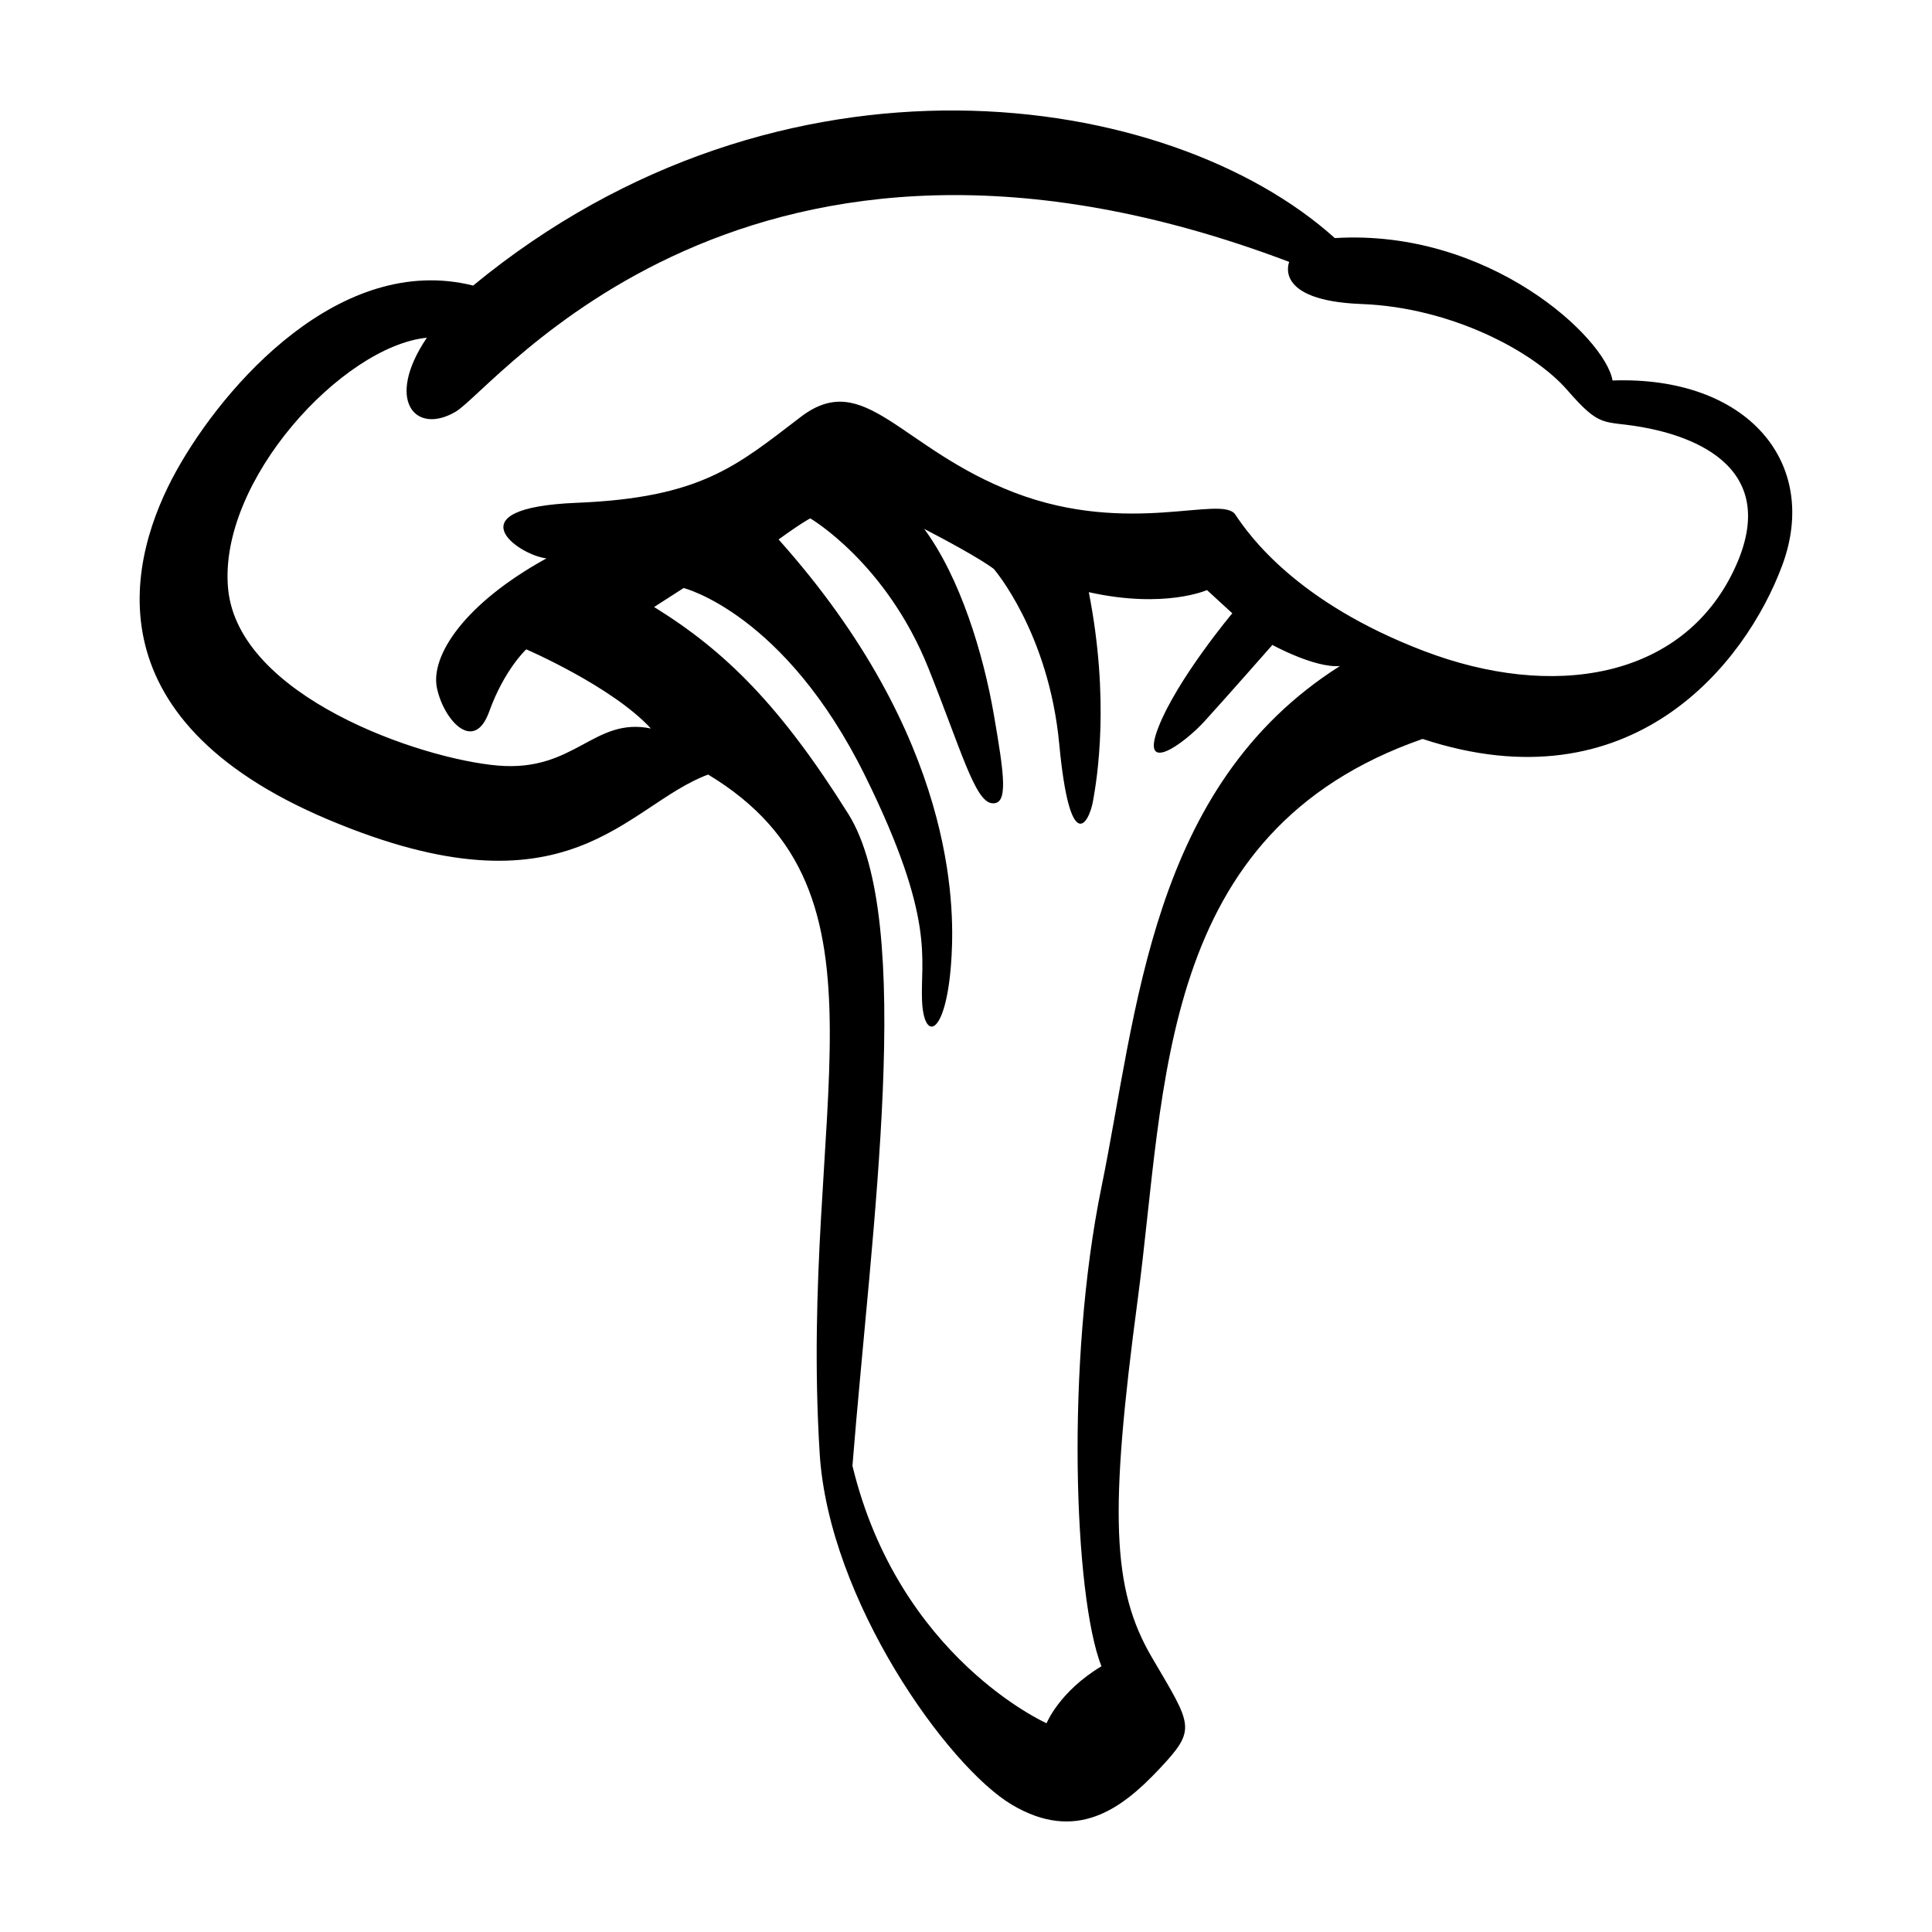
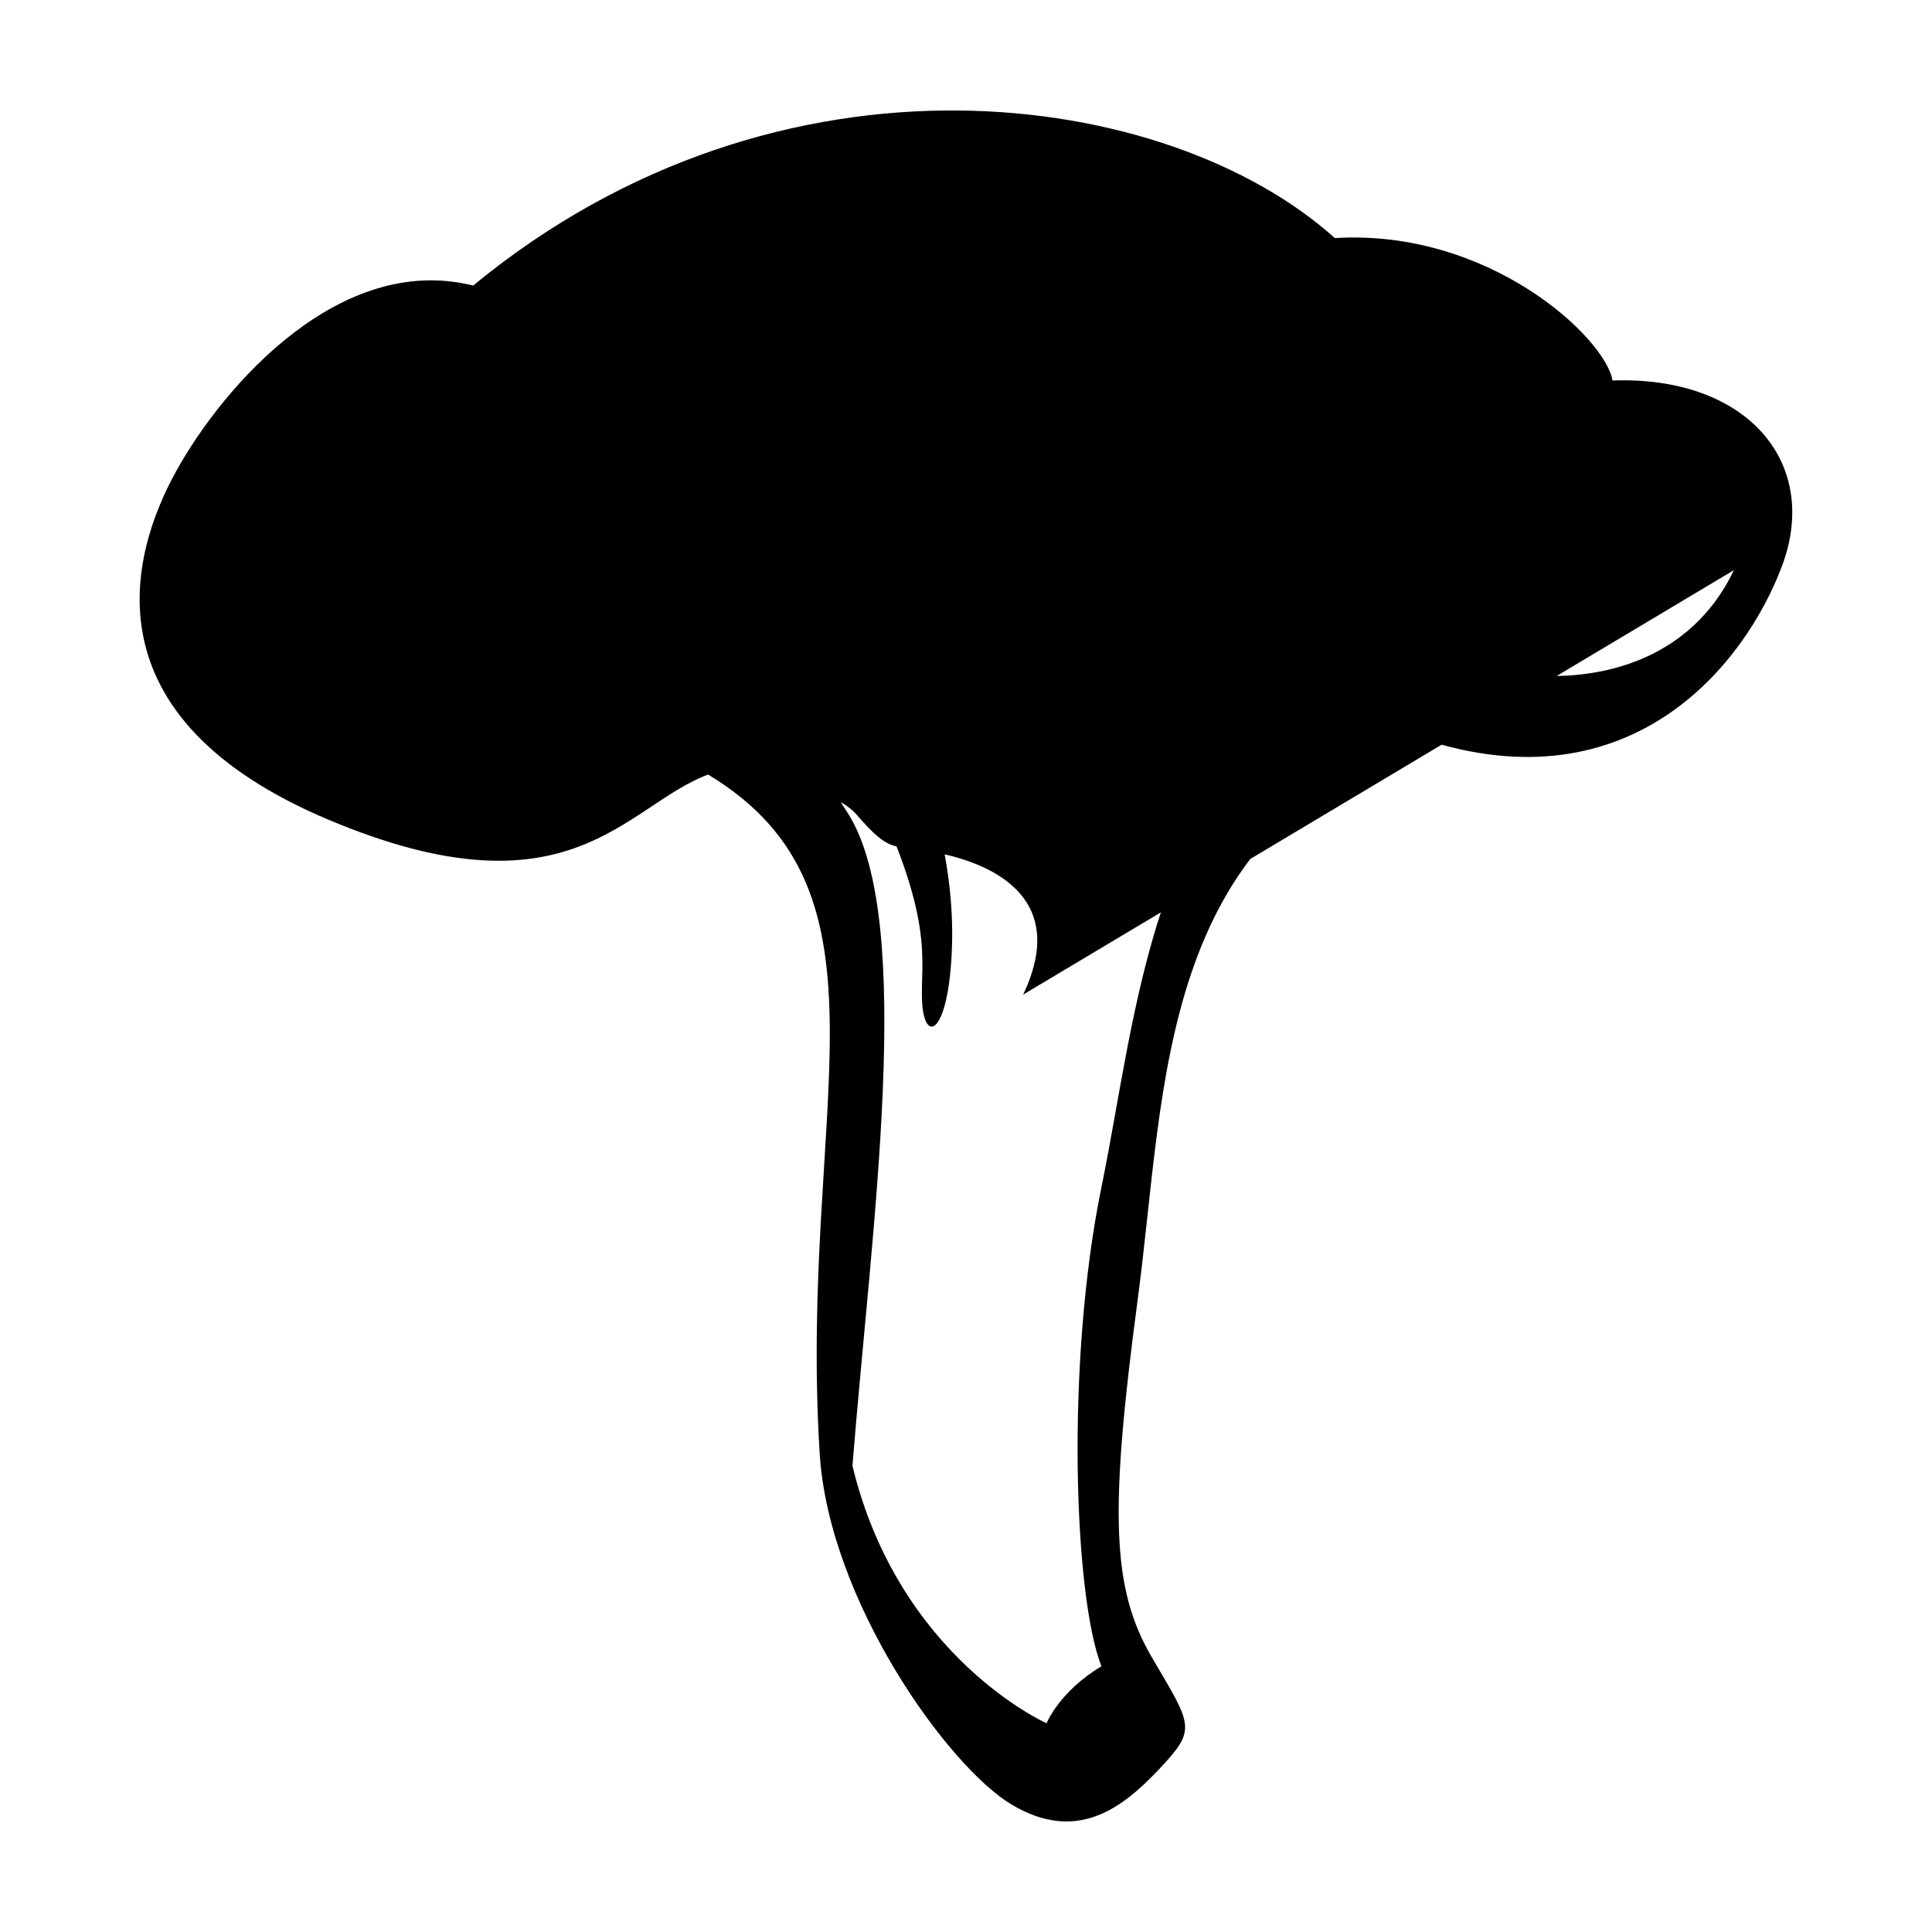
<svg xmlns="http://www.w3.org/2000/svg" fill="#000000" width="800px" height="800px" version="1.1" viewBox="144 144 512 512">
-   <path d="m571.34 244.84c-1.891-11.324-32.711-40.258-73.602-37.746-44.031-39.629-146.57-54.73-228.35 12.582-35.227-8.805-66.055 26.418-78.633 49.066-12.582 22.645-23.906 65.426 40.258 92.473 64.164 27.051 78.633-3.773 100.65-11.949 52.215 31.453 23.906 88.699 29.562 179.91 2.418 38.949 33.973 83.039 50.957 93.105 16.984 10.066 28.938 1.258 39-9.438 10.066-10.695 8.805-11.324-1.891-29.57-10.695-18.242-11.32-38.375-3.773-94.988 7.547-56.617 5.031-123.93 75.484-148.46 55.359 18.242 85.547-19.816 95.281-45.922 10.121-27.117-9.09-50.328-44.945-49.07zm-135.45 213.81c-9.508 46.41-7.269 108.48 0 126.93-11.184 6.711-14.539 15.098-14.539 15.098s-39.141-17.336-51.445-68.223c5.031-63.188 16.777-144.27-1.117-172.79-17.895-28.52-32.43-43.055-51.445-54.801l7.828-5.031s26.844 6.711 48.09 49.766c18.977 38.457 14.539 48.648 15.098 59.832 0.559 11.184 6.711 8.949 7.828-12.305 0.676-12.855 1.117-57.594-45.852-110.16 6.152-4.473 8.387-5.594 8.387-5.594s20.133 11.742 31.316 39.699c8.676 21.688 12.305 35.227 16.777 35.785 4.473 0.559 3.356-7.269 0.559-23.488-2.797-16.219-8.949-36.344-18.453-49.207 15.098 7.828 18.453 10.625 18.453 10.625s14.539 16.777 17.336 46.41c2.797 29.641 7.828 21.25 8.949 15.098 1.117-6.152 4.473-26.844-1.117-55.359 20.133 4.473 31.316-0.559 31.316-0.559l6.711 6.152s-14.539 17.336-19.574 30.199c-5.031 12.863 6.711 4.473 12.305-1.676 5.594-6.152 17.895-20.133 17.895-20.133s11.184 6.152 17.895 5.594c-50.336 31.883-53.691 91.715-63.199 138.12zm167.61-163.55c-13.84 29.016-48.211 34.371-82.133 21.426-33.922-12.941-46.422-30.797-49.992-36.152-3.57-5.356-28.121 5.805-58.473-5.805-30.355-11.609-39.727-33.031-56.688-20.086-16.965 12.941-26.336 21.426-59.367 22.766s-15.625 13.84-8.035 14.73c-21.871 12.051-30.797 25.891-29.016 34.371 1.785 8.48 9.82 17.406 13.84 6.246 4.016-11.16 9.82-16.516 9.82-16.516s22.766 9.82 33.031 20.98c-15.176-3.125-20.086 11.609-40.617 9.82-20.535-1.785-68.738-18.305-71.422-46.871-2.68-28.566 30.355-64.277 52.672-66.508-11.16 16.516-3.125 25.891 7.586 19.637 10.711-6.246 77.223-94.184 220.95-39.727 0 0-4.465 10.27 19.195 11.16s45.527 12.5 54.457 22.766c8.926 10.27 9.375 8.035 19.637 9.82 10.266 1.781 38.391 8.926 24.555 37.941z" />
+   <path d="m571.34 244.84c-1.891-11.324-32.711-40.258-73.602-37.746-44.031-39.629-146.57-54.73-228.35 12.582-35.227-8.805-66.055 26.418-78.633 49.066-12.582 22.645-23.906 65.426 40.258 92.473 64.164 27.051 78.633-3.773 100.65-11.949 52.215 31.453 23.906 88.699 29.562 179.91 2.418 38.949 33.973 83.039 50.957 93.105 16.984 10.066 28.938 1.258 39-9.438 10.066-10.695 8.805-11.324-1.891-29.57-10.695-18.242-11.32-38.375-3.773-94.988 7.547-56.617 5.031-123.93 75.484-148.46 55.359 18.242 85.547-19.816 95.281-45.922 10.121-27.117-9.09-50.328-44.945-49.07zm-135.45 213.81c-9.508 46.41-7.269 108.48 0 126.93-11.184 6.711-14.539 15.098-14.539 15.098s-39.141-17.336-51.445-68.223c5.031-63.188 16.777-144.27-1.117-172.79-17.895-28.52-32.43-43.055-51.445-54.801l7.828-5.031s26.844 6.711 48.09 49.766c18.977 38.457 14.539 48.648 15.098 59.832 0.559 11.184 6.711 8.949 7.828-12.305 0.676-12.855 1.117-57.594-45.852-110.16 6.152-4.473 8.387-5.594 8.387-5.594s20.133 11.742 31.316 39.699c8.676 21.688 12.305 35.227 16.777 35.785 4.473 0.559 3.356-7.269 0.559-23.488-2.797-16.219-8.949-36.344-18.453-49.207 15.098 7.828 18.453 10.625 18.453 10.625s14.539 16.777 17.336 46.41c2.797 29.641 7.828 21.25 8.949 15.098 1.117-6.152 4.473-26.844-1.117-55.359 20.133 4.473 31.316-0.559 31.316-0.559l6.711 6.152s-14.539 17.336-19.574 30.199c-5.031 12.863 6.711 4.473 12.305-1.676 5.594-6.152 17.895-20.133 17.895-20.133s11.184 6.152 17.895 5.594c-50.336 31.883-53.691 91.715-63.199 138.12zm167.61-163.55c-13.84 29.016-48.211 34.371-82.133 21.426-33.922-12.941-46.422-30.797-49.992-36.152-3.57-5.356-28.121 5.805-58.473-5.805-30.355-11.609-39.727-33.031-56.688-20.086-16.965 12.941-26.336 21.426-59.367 22.766s-15.625 13.84-8.035 14.73c-21.871 12.051-30.797 25.891-29.016 34.371 1.785 8.48 9.82 17.406 13.84 6.246 4.016-11.16 9.82-16.516 9.82-16.516s22.766 9.82 33.031 20.98s45.527 12.5 54.457 22.766c8.926 10.27 9.375 8.035 19.637 9.82 10.266 1.781 38.391 8.926 24.555 37.941z" />
</svg>